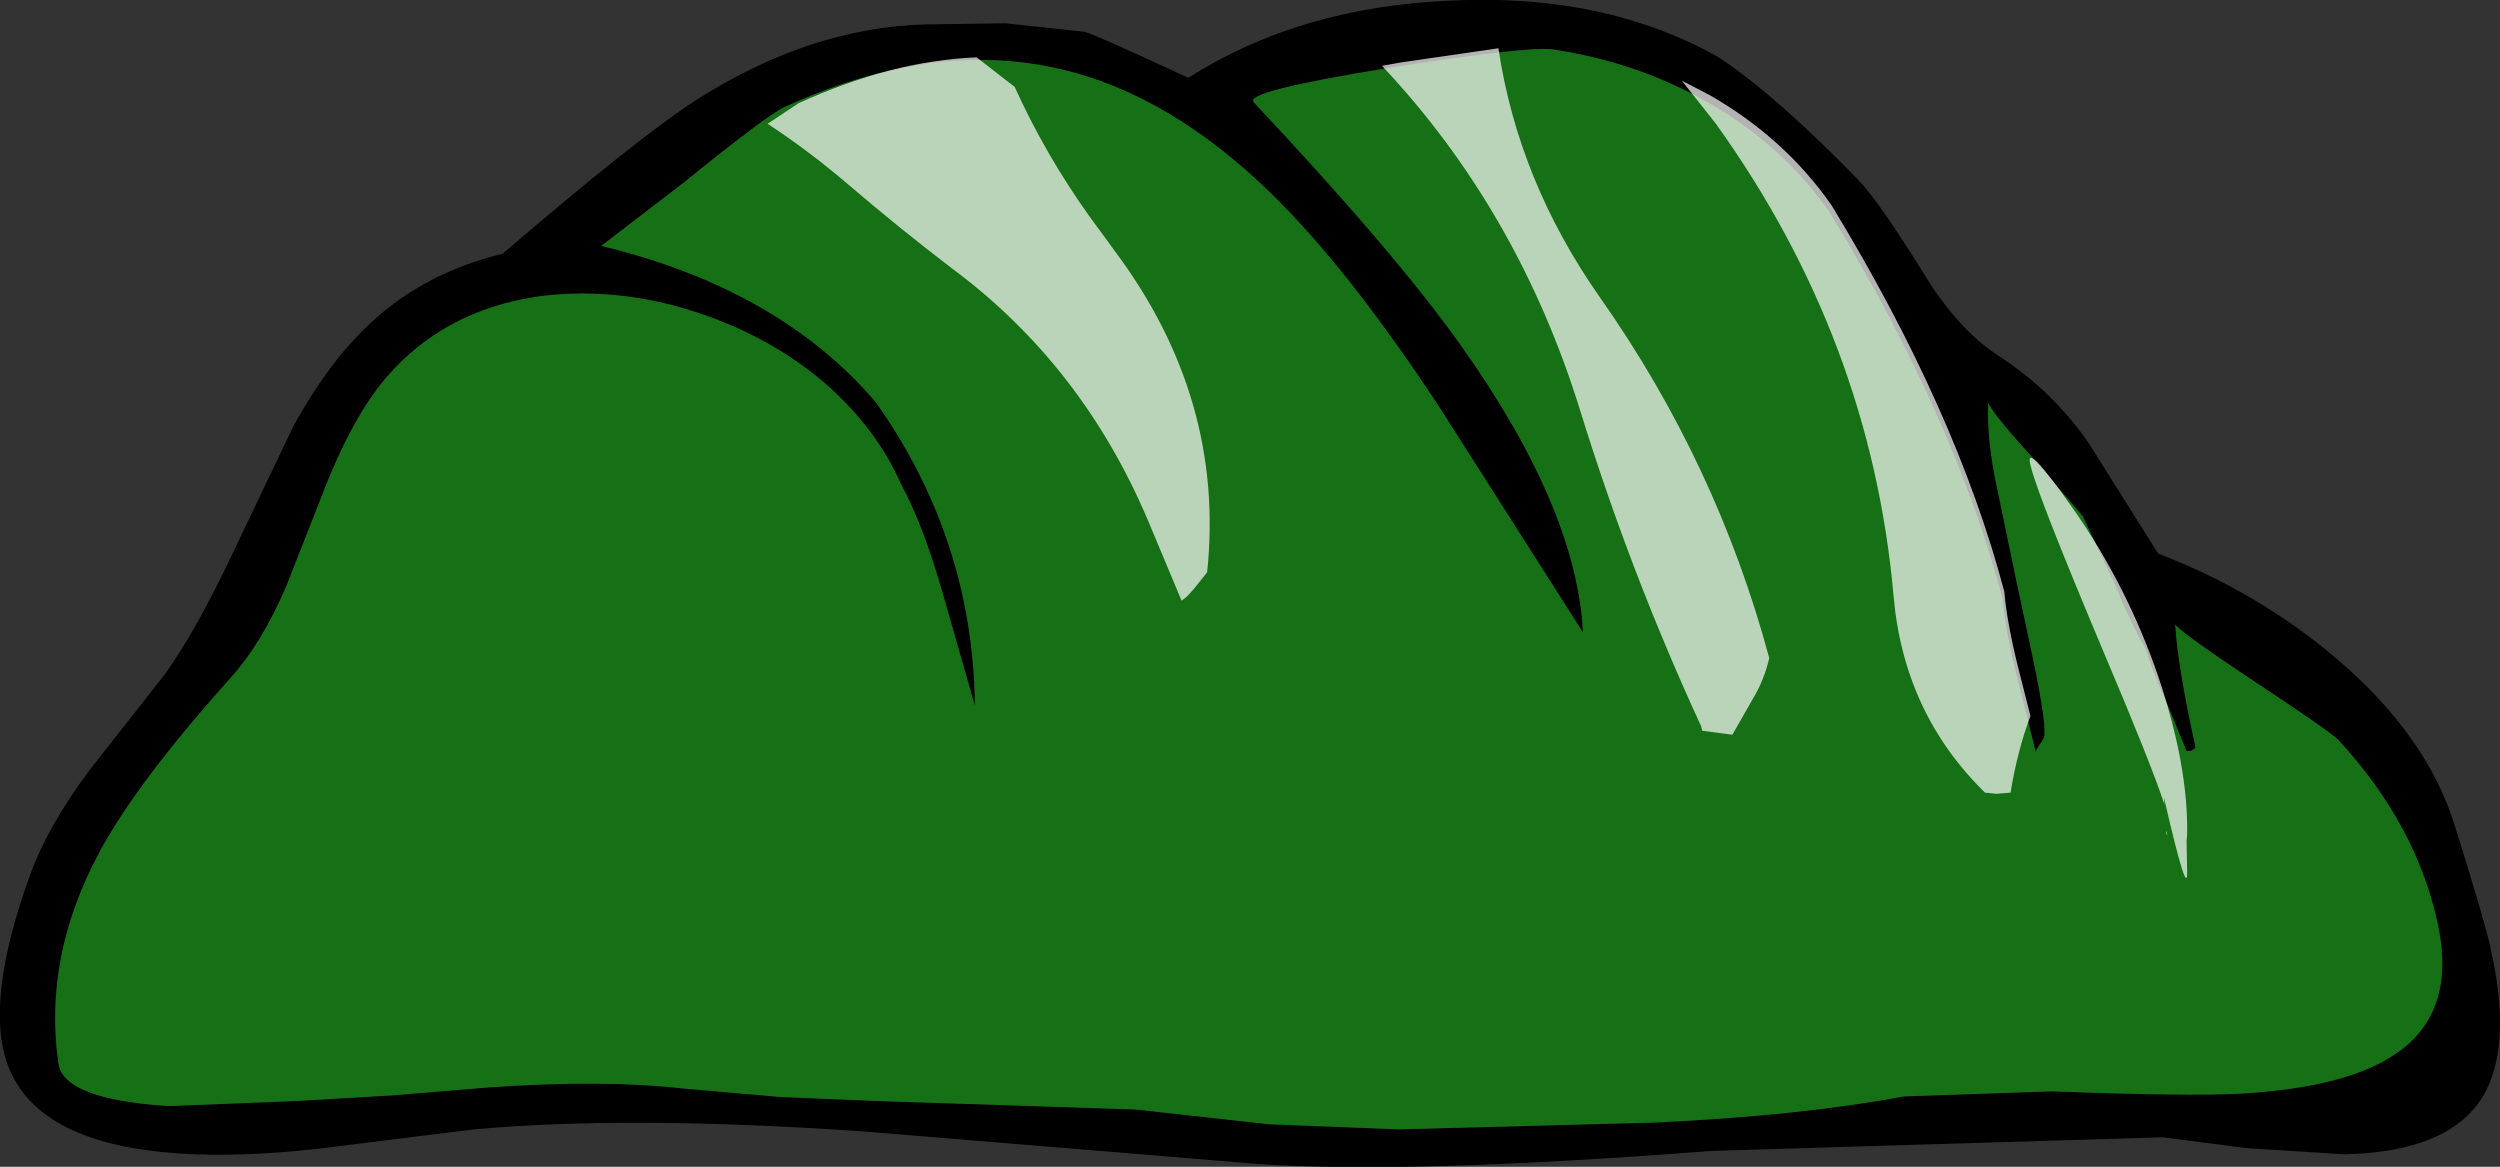
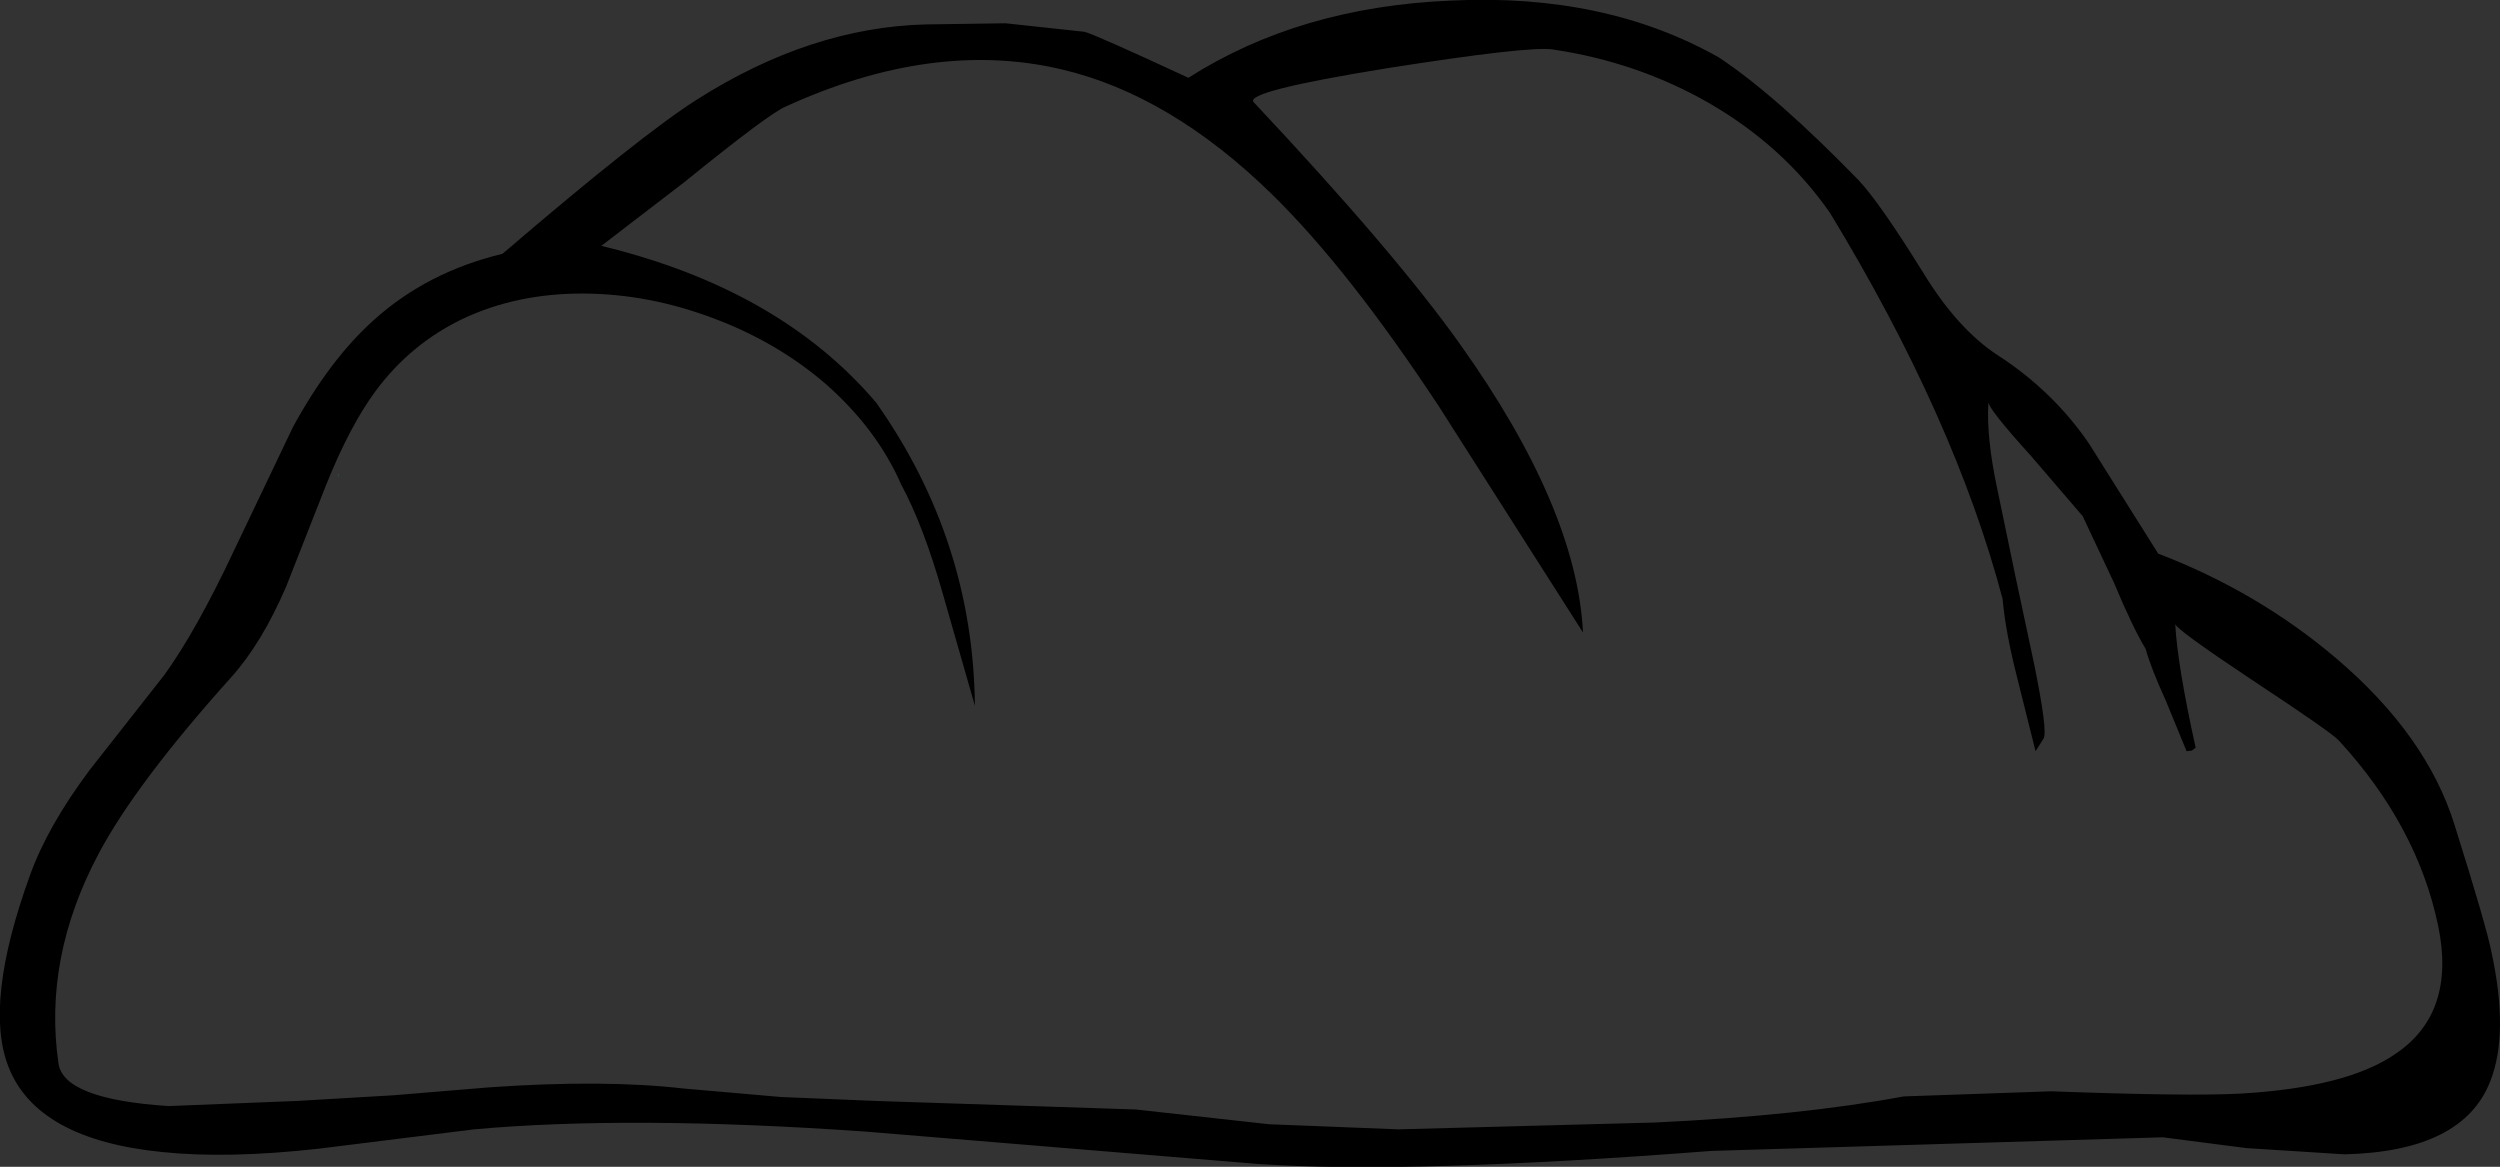
<svg xmlns="http://www.w3.org/2000/svg" height="102.75px" width="220.15px">
  <rect width="100%" height="100%" fill="#333333" stroke="none" />
  <g transform="matrix(1.0, 0.0, 0.0, 1.0, 110.05, 51.35)">
    <path d="M40.4 -42.3 Q34.1 -45.9 26.65 -47.0 24.55 -47.3 12.15 -45.35 -0.55 -43.3 0.35 -42.35 12.8 -29.1 18.55 -21.0 28.8 -6.6 29.35 4.35 L16.7 -15.5 Q8.7 -27.65 1.95 -34.25 -7.0 -43.0 -16.6 -45.25 -27.9 -47.9 -40.9 -41.95 -42.4 -41.3 -49.8 -35.3 L-57.1 -29.7 Q-41.4 -25.9 -32.9 -15.9 -24.35 -3.8 -24.2 10.8 L-27.05 0.85 Q-28.75 -5.1 -30.7 -8.7 -32.85 -13.6 -37.35 -17.55 -41.65 -21.25 -47.3 -23.35 -52.9 -25.45 -58.55 -25.5 -64.5 -25.55 -69.35 -23.25 -73.9 -21.05 -76.95 -16.95 -79.25 -13.85 -81.35 -8.6 L-84.85 0.3 Q-87.0 5.3 -89.7 8.3 -98.05 17.6 -101.35 23.8 -106.25 33.0 -104.9 42.3 -104.45 45.45 -95.2 46.05 L-83.9 45.6 -75.4 45.1 -66.95 44.4 Q-56.9 43.7 -49.9 44.5 L-41.3 45.25 -32.9 45.6 -10.05 46.35 1.7 47.65 13.1 48.1 35.65 47.5 Q48.45 46.9 57.6 45.2 L70.6 44.75 Q82.7 45.2 87.3 44.95 96.65 44.4 100.9 41.45 106.25 37.85 104.65 30.15 102.8 21.35 95.9 13.85 95.2 13.1 88.15 8.45 81.55 4.05 81.5 3.6 81.7 7.25 83.3 14.5 L82.95 14.75 82.5 14.8 80.65 10.3 Q79.35 7.45 78.9 5.8 77.75 3.9 76.1 -0.05 L73.35 -5.9 68.8 -11.2 Q65.0 -15.4 65.05 -15.95 64.85 -12.85 65.85 -8.2 L67.45 -0.5 69.05 7.0 Q70.3 13.1 69.9 13.7 L69.2 14.8 67.55 8.2 Q66.55 4.25 66.3 1.4 62.1 -14.5 51.1 -32.6 47.0 -38.5 40.4 -42.3 M53.6 -35.5 Q55.45 -33.55 59.3 -27.35 62.35 -22.35 65.9 -20.05 70.75 -16.9 73.9 -12.3 L80.0 -2.6 Q88.75 0.75 95.65 6.6 103.65 13.4 106.1 21.3 108.9 30.2 109.35 32.5 110.9 39.65 109.25 43.85 106.85 50.05 96.4 50.3 L87.75 49.75 80.4 48.8 40.65 50.0 Q14.15 52.05 0.75 51.15 L-33.8 48.3 Q-54.45 46.85 -68.3 48.1 L-81.95 49.8 Q-90.0 50.7 -95.75 50.1 -106.8 49.0 -109.3 42.6 -111.5 37.0 -107.4 25.7 -105.85 21.4 -102.15 16.45 L-95.55 8.05 Q-92.75 4.15 -89.5 -2.75 L-84.25 -13.75 Q-81.0 -19.7 -77.15 -23.15 -72.45 -27.4 -65.8 -29.0 -53.55 -39.5 -48.65 -42.6 -38.65 -48.95 -28.5 -49.2 L-21.5 -49.3 -14.55 -48.55 Q-13.7 -48.35 -5.4 -44.5 4.4 -50.75 17.75 -51.3 31.3 -51.95 41.3 -46.3 46.3 -43.0 53.6 -35.5" fill="#000000" fill-rule="evenodd" stroke="none" />
-     <path d="M40.4 -42.3 Q47.0 -38.5 51.1 -32.6 62.1 -14.5 66.3 1.4 66.55 4.25 67.55 8.2 L69.2 14.8 69.9 13.7 Q70.3 13.1 69.05 7.0 L67.45 -0.5 65.85 -8.2 Q64.85 -12.85 65.05 -15.95 65.0 -15.4 68.8 -11.2 L73.35 -5.9 76.1 -0.05 Q77.75 3.9 78.9 5.8 79.35 7.45 80.65 10.3 L82.5 14.8 82.95 14.75 83.3 14.5 Q81.7 7.25 81.5 3.6 81.55 4.05 88.15 8.45 95.2 13.1 95.9 13.85 102.8 21.35 104.65 30.15 106.25 37.85 100.9 41.45 96.65 44.4 87.3 44.95 82.7 45.2 70.6 44.75 L57.6 45.2 Q48.45 46.9 35.65 47.5 L13.1 48.1 1.7 47.65 -10.05 46.35 -32.9 45.6 -41.3 45.25 -49.9 44.5 Q-56.9 43.7 -66.95 44.4 L-75.4 45.1 -83.9 45.6 -95.2 46.05 Q-104.45 45.45 -104.9 42.3 -106.25 33.0 -101.35 23.8 -98.05 17.6 -89.7 8.3 -87.0 5.3 -84.85 0.3 L-81.35 -8.6 Q-79.25 -13.85 -76.95 -16.95 -73.9 -21.05 -69.35 -23.25 -64.5 -25.55 -58.55 -25.5 -52.9 -25.45 -47.3 -23.35 -41.65 -21.25 -37.35 -17.55 -32.85 -13.6 -30.7 -8.7 -28.75 -5.1 -27.05 0.85 L-24.2 10.8 Q-24.35 -3.8 -32.9 -15.9 -41.4 -25.9 -57.1 -29.7 L-49.8 -35.3 Q-42.4 -41.3 -40.9 -41.95 -27.9 -47.9 -16.6 -45.25 -7.0 -43.0 1.95 -34.25 8.7 -27.65 16.7 -15.5 L29.35 4.35 Q28.8 -6.6 18.55 -21.0 12.8 -29.1 0.35 -42.35 -0.55 -43.3 12.15 -45.35 24.55 -47.3 26.65 -47.0 34.1 -45.9 40.4 -42.3" fill="#029e01" fill-opacity="0.58" fill-rule="evenodd" stroke="none" />
    <path d="M-80.25 -9.4 L-80.3 -9.4 -80.2 -9.7 -80.25 -9.4" fill="#336666" fill-rule="evenodd" stroke="none" />
-     <path d="M21.9 -47.1 Q23.65 -35.4 30.85 -25.15 41.15 -10.5 45.75 6.6 45.3 8.55 44.3 10.2 L42.5 13.35 39.85 13.0 39.75 12.6 Q33.5 -0.95 29.1 -15.2 23.65 -32.8 11.65 -45.55 L13.3 -45.85 21.9 -47.1 M51.25 -33.25 Q62.25 -15.15 66.45 0.75 66.7 3.6 67.7 7.55 L68.75 11.7 Q67.6 14.75 67.0 18.45 L65.75 18.55 64.75 18.45 Q57.6 11.45 56.7 1.15 54.7 -21.45 41.05 -40.45 L38.05 -44.25 40.55 -42.95 Q47.15 -39.15 51.25 -33.25 M72.65 -6.35 Q77.3 0.35 80.0 8.2 82.65 16.05 82.55 22.1 L82.5 22.75 82.55 25.4 Q82.6 28.0 80.5 18.85 L80.55 19.5 Q79.45 16.1 75.25 6.2 69.5 -7.45 68.8 -10.2 68.0 -13.0 72.65 -6.35 M80.8 22.2 L80.75 22.15 80.7 21.9 80.75 21.85 80.8 22.2 M-26.2 -27.7 Q-30.85 -31.25 -35.35 -35.1 -38.8 -38.05 -42.45 -40.45 L-39.75 -42.25 Q-31.55 -46.0 -24.05 -46.3 L-20.7 -43.7 Q-18.0 -37.75 -14.15 -32.35 L-11.85 -29.2 Q-2.15 -16.2 -3.75 -0.95 L-4.95 0.55 -5.55 1.2 -6.0 1.55 -8.95 -5.5 Q-14.75 -19.2 -26.2 -27.7" fill="#ffffff" fill-opacity="0.702" fill-rule="evenodd" stroke="none" />
  </g>
</svg>